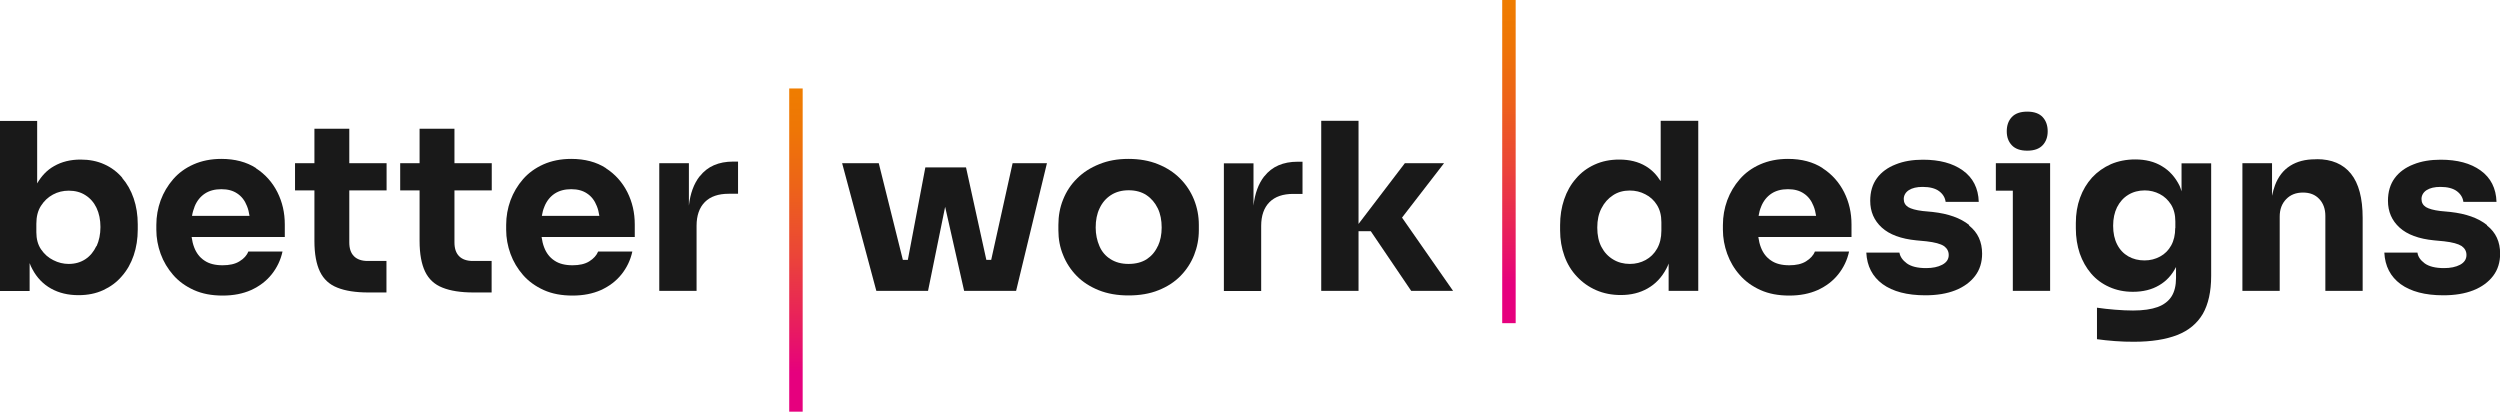
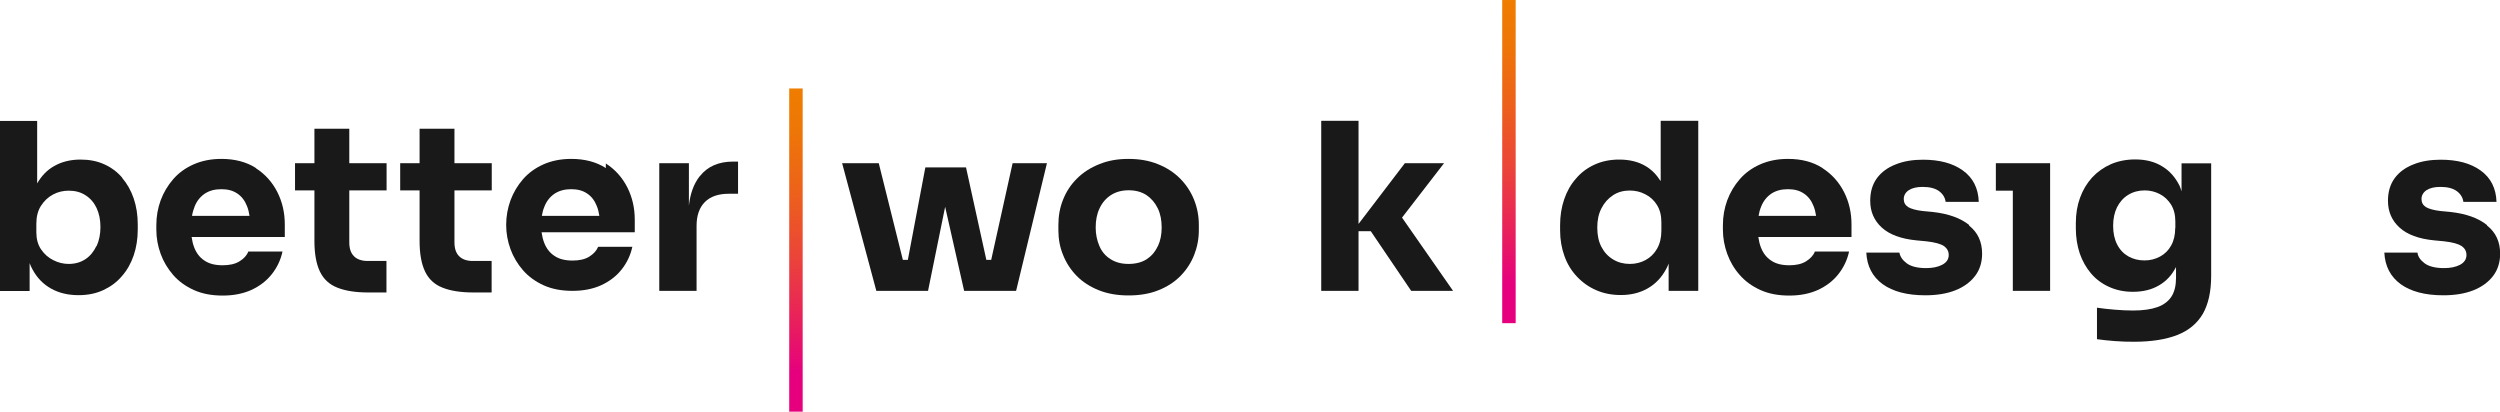
<svg xmlns="http://www.w3.org/2000/svg" xmlns:xlink="http://www.w3.org/1999/xlink" id="uuid-84cdac2f-eb90-4bce-8a6e-e229c87cf170" viewBox="0 0 185.66 30.57">
  <defs>
    <style>.uuid-6ee21291-b275-4569-963e-9b36d272f24b{fill:url(#uuid-d2f2ab44-1a57-4985-a45e-31791ae8bbc9);}.uuid-69d9b659-b864-4dbc-9751-fa9f2b3439d5{fill:#191919;}.uuid-7ed394ab-f101-41f4-a917-5539e02194b1{fill:url(#uuid-6a039887-801a-4de7-8d5b-1cefa39b90b9);}</style>
    <linearGradient id="uuid-6a039887-801a-4de7-8d5b-1cefa39b90b9" x1="59.11" y1="30.57" x2="59.11" y2="6.57" gradientUnits="userSpaceOnUse">
      <stop offset="0" stop-color="#e6007e" />
      <stop offset=".12" stop-color="#e6007e" />
      <stop offset=".26" stop-color="#e81c60" />
      <stop offset=".49" stop-color="#eb4637" />
      <stop offset=".7" stop-color="#ed6418" />
      <stop offset=".87" stop-color="#ee7606" />
      <stop offset="1" stop-color="#ef7d00" />
    </linearGradient>
    <linearGradient id="uuid-d2f2ab44-1a57-4985-a45e-31791ae8bbc9" x1="112.06" y1="24" x2="112.06" y2="0" xlink:href="#uuid-6a039887-801a-4de7-8d5b-1cefa39b90b9" />
  </defs>
  <g id="uuid-100abd2d-efd2-41e4-9e52-7d7597ad55a6">
    <path class="uuid-69d9b659-b864-4dbc-9751-fa9f2b3439d5" d="m9.08,13.2c-.37-.43-.82-.77-1.34-1-.53-.24-1.11-.35-1.76-.35-.74,0-1.4.16-1.97.49-.52.29-.93.73-1.25,1.28v-4.64H0v12.63h2.2v-2.07c.06.16.13.32.21.46.33.62.79,1.1,1.38,1.43.59.33,1.27.49,2.04.49.68,0,1.29-.12,1.83-.37.54-.25,1.01-.59,1.39-1.04.39-.44.68-.96.88-1.55.2-.59.3-1.23.3-1.92v-.38c0-.69-.1-1.33-.3-1.92-.2-.59-.49-1.1-.86-1.53Zm-1.92,5.07c-.2.42-.47.75-.82.98-.35.23-.76.35-1.24.35-.39,0-.77-.09-1.14-.28-.37-.18-.67-.45-.91-.8-.24-.35-.35-.78-.35-1.27v-.64c0-.52.11-.96.34-1.32.23-.36.52-.64.89-.84.37-.2.76-.29,1.18-.29.47,0,.89.11,1.24.34.35.22.63.54.82.94s.29.88.29,1.42-.1,1.01-.29,1.43Z" />
    <path class="uuid-69d9b659-b864-4dbc-9751-fa9f2b3439d5" d="m33.74,9.56h-2.58v2.56h-1.44v2.02h1.44v3.75c0,.96.14,1.72.41,2.28.27.56.7.96,1.29,1.19.59.24,1.36.36,2.32.36h1.33v-2.34h-1.4c-.44,0-.78-.12-1.01-.35-.24-.24-.35-.58-.35-1.03v-3.86h2.77v-2.02h-2.77v-2.56Z" />
-     <path class="uuid-69d9b659-b864-4dbc-9751-fa9f2b3439d5" d="m44.99,12.48c-.7-.45-1.55-.68-2.57-.68-.77,0-1.46.14-2.07.41-.6.27-1.11.64-1.51,1.1-.4.46-.71.98-.93,1.57-.21.58-.32,1.19-.32,1.83v.35c0,.61.11,1.21.32,1.79.21.58.53,1.11.93,1.57s.92.84,1.54,1.12c.62.28,1.33.41,2.14.41s1.5-.14,2.11-.41c.61-.28,1.12-.66,1.52-1.16.4-.5.67-1.06.81-1.7h-2.54c-.12.29-.34.53-.66.73-.32.2-.74.29-1.24.29-.55,0-1-.11-1.35-.35-.35-.23-.6-.56-.76-.98-.09-.23-.15-.49-.19-.77h6.92v-.93c0-.87-.18-1.66-.55-2.4-.37-.73-.9-1.33-1.6-1.78Zm-4.56,2.86c.17-.42.43-.74.76-.96.34-.22.74-.33,1.23-.33s.87.11,1.18.32c.32.21.56.52.72.93.09.22.15.46.19.73h-4.27c.04-.25.1-.48.19-.68Z" />
-     <path class="uuid-69d9b659-b864-4dbc-9751-fa9f2b3439d5" d="m150.55,11.19c.52,0,.9-.14,1.15-.41.25-.27.37-.61.37-1.03s-.12-.78-.37-1.05c-.25-.27-.63-.41-1.15-.41s-.9.14-1.15.41-.37.62-.37,1.05.12.76.37,1.03.63.41,1.15.41Z" />
+     <path class="uuid-69d9b659-b864-4dbc-9751-fa9f2b3439d5" d="m44.99,12.48c-.7-.45-1.55-.68-2.57-.68-.77,0-1.46.14-2.07.41-.6.27-1.11.64-1.51,1.1-.4.46-.71.98-.93,1.57-.21.58-.32,1.19-.32,1.83c0,.61.11,1.21.32,1.79.21.58.53,1.11.93,1.57s.92.84,1.54,1.12c.62.28,1.33.41,2.14.41s1.5-.14,2.11-.41c.61-.28,1.12-.66,1.52-1.16.4-.5.67-1.06.81-1.7h-2.54c-.12.29-.34.53-.66.73-.32.2-.74.29-1.24.29-.55,0-1-.11-1.35-.35-.35-.23-.6-.56-.76-.98-.09-.23-.15-.49-.19-.77h6.92v-.93c0-.87-.18-1.66-.55-2.4-.37-.73-.9-1.33-1.6-1.78Zm-4.56,2.86c.17-.42.43-.74.76-.96.34-.22.74-.33,1.23-.33s.87.11,1.18.32c.32.21.56.52.72.93.09.22.15.46.19.73h-4.27c.04-.25.1-.48.19-.68Z" />
    <path class="uuid-69d9b659-b864-4dbc-9751-fa9f2b3439d5" d="m19.01,12.48c-.7-.45-1.56-.68-2.57-.68-.77,0-1.46.14-2.07.41-.61.27-1.11.64-1.51,1.1-.4.46-.71.98-.93,1.57-.21.58-.32,1.19-.32,1.83v.35c0,.61.11,1.21.32,1.79.21.58.53,1.11.93,1.57.41.47.92.84,1.54,1.12.62.28,1.33.41,2.14.41s1.5-.14,2.11-.41c.61-.28,1.12-.66,1.52-1.16.4-.5.67-1.06.81-1.7h-2.54c-.11.29-.33.53-.66.73-.32.2-.74.29-1.25.29-.55,0-1-.11-1.35-.35-.35-.23-.6-.56-.76-.98-.09-.23-.15-.49-.19-.77h6.92v-.93c0-.87-.18-1.66-.55-2.4-.37-.73-.9-1.33-1.6-1.78Zm-4.56,2.86c.17-.42.43-.74.76-.96.33-.22.74-.33,1.23-.33s.87.11,1.18.32c.32.21.56.52.72.93.09.22.15.46.19.73h-4.27c.04-.25.11-.48.19-.68Z" />
    <path class="uuid-69d9b659-b864-4dbc-9751-fa9f2b3439d5" d="m25.93,9.56h-2.58v2.56h-1.44v2.02h1.44v3.75c0,.96.14,1.72.41,2.28.27.56.7.96,1.29,1.19.59.24,1.36.36,2.32.36h1.33v-2.34h-1.4c-.44,0-.78-.12-1.01-.35-.24-.24-.35-.58-.35-1.03v-3.86h2.77v-2.02h-2.77v-2.56Z" />
    <path class="uuid-69d9b659-b864-4dbc-9751-fa9f2b3439d5" d="m51.96,13.09c-.43.55-.7,1.28-.8,2.18v-3.15h-2.2v9.48h2.77v-4.83c0-.77.21-1.36.62-1.77.41-.41,1-.61,1.77-.61h.69v-2.39h-.36c-1.08,0-1.91.36-2.48,1.09Z" />
    <path class="uuid-69d9b659-b864-4dbc-9751-fa9f2b3439d5" d="m184.69,16.71c-.65-.52-1.55-.84-2.72-.97l-.74-.07c-.5-.06-.85-.16-1.07-.29-.22-.14-.33-.34-.33-.6s.13-.5.38-.66c.25-.16.59-.24,1.02-.24.54,0,.95.11,1.23.32.28.21.44.48.48.79h2.46c-.03-1.01-.43-1.79-1.18-2.33-.75-.54-1.74-.8-2.96-.8-.76,0-1.44.11-2.03.35-.59.23-1.06.57-1.39,1.02-.33.45-.5,1.01-.5,1.68,0,.81.29,1.47.86,1.99.57.52,1.43.84,2.57.95l.74.07c.62.07,1.05.19,1.3.35.24.17.36.39.36.67,0,.31-.16.55-.47.72-.32.17-.72.25-1.2.25-.63,0-1.11-.12-1.43-.35-.32-.24-.5-.5-.54-.8h-2.46c.05,1,.45,1.78,1.21,2.34.76.55,1.82.83,3.17.83.85,0,1.6-.12,2.23-.37.63-.25,1.12-.61,1.47-1.07s.52-1.02.52-1.65c0-.88-.32-1.58-.97-2.09Z" />
    <path class="uuid-69d9b659-b864-4dbc-9751-fa9f2b3439d5" d="m146.24,16.71c-.65-.52-1.55-.84-2.72-.97l-.74-.07c-.5-.06-.85-.16-1.07-.29-.22-.14-.33-.34-.33-.6s.13-.5.38-.66c.25-.16.59-.24,1.02-.24.54,0,.95.11,1.23.32.28.21.44.48.48.79h2.46c-.03-1.01-.43-1.79-1.18-2.33-.75-.54-1.74-.8-2.96-.8-.76,0-1.44.11-2.03.35-.59.23-1.06.57-1.39,1.02-.33.45-.5,1.01-.5,1.68,0,.81.29,1.47.86,1.99s1.43.84,2.57.95l.74.07c.62.07,1.06.19,1.3.35.24.17.36.39.36.67,0,.31-.16.55-.48.72s-.72.25-1.2.25c-.64,0-1.11-.12-1.43-.35-.32-.24-.5-.5-.55-.8h-2.46c.05,1,.45,1.78,1.21,2.34.76.55,1.82.83,3.17.83.85,0,1.6-.12,2.23-.37.63-.25,1.12-.61,1.47-1.07s.52-1.02.52-1.65c0-.88-.32-1.58-.97-2.09Z" />
    <polygon class="uuid-69d9b659-b864-4dbc-9751-fa9f2b3439d5" points="148.22 12.12 148.22 14.16 149.48 14.16 149.48 21.6 152.25 21.6 152.25 14.16 152.25 12.12 149.48 12.12 148.22 12.12" />
    <path class="uuid-69d9b659-b864-4dbc-9751-fa9f2b3439d5" d="m135.35,12.48c-.7-.45-1.55-.68-2.57-.68-.77,0-1.46.14-2.07.41-.61.27-1.11.64-1.51,1.1-.4.46-.71.98-.93,1.57-.21.58-.32,1.19-.32,1.83v.35c0,.61.11,1.21.32,1.79.21.58.52,1.11.93,1.57.41.47.92.84,1.54,1.12.62.28,1.33.41,2.14.41s1.5-.14,2.11-.41c.61-.28,1.12-.66,1.52-1.16.4-.5.67-1.06.81-1.7h-2.54c-.11.29-.34.53-.66.73-.32.2-.74.29-1.24.29-.55,0-1-.11-1.35-.35-.35-.23-.6-.56-.76-.98-.09-.23-.15-.49-.19-.77h6.92v-.93c0-.87-.18-1.66-.55-2.4-.37-.73-.9-1.33-1.6-1.78Zm-4.56,2.86c.17-.42.43-.74.76-.96.33-.22.74-.33,1.23-.33s.87.11,1.18.32c.32.21.56.52.72.93.09.22.15.46.19.73h-4.27c.04-.25.1-.48.19-.68Z" />
    <polygon class="uuid-69d9b659-b864-4dbc-9751-fa9f2b3439d5" points="73.61 19.3 73.25 19.3 71.74 12.43 68.72 12.43 67.42 19.3 67.05 19.3 65.26 12.12 62.54 12.12 65.08 21.6 66.33 21.6 66.99 21.6 67.63 21.6 68.23 21.6 68.92 21.6 70.19 15.36 71.6 21.6 72.32 21.6 73.09 21.6 73.75 21.6 74.23 21.6 75.46 21.6 77.75 12.12 75.2 12.12 73.61 19.3" />
-     <path class="uuid-69d9b659-b864-4dbc-9751-fa9f2b3439d5" d="m172.05,11.83h-.12c-.73,0-1.34.16-1.85.48-.51.32-.89.81-1.13,1.45-.09.24-.16.5-.22.78v-2.42h-2.2v9.48h2.77v-5.52c0-.53.16-.96.48-1.29.32-.33.73-.49,1.25-.49s.91.16,1.21.48c.3.32.45.74.45,1.25v5.57h2.77v-5.42c0-1.46-.29-2.56-.87-3.28-.58-.72-1.43-1.08-2.54-1.08Z" />
    <path class="uuid-69d9b659-b864-4dbc-9751-fa9f2b3439d5" d="m162.01,14.21c-.05-.13-.08-.28-.14-.4-.32-.65-.76-1.14-1.32-1.47-.56-.34-1.22-.5-1.98-.5-.66,0-1.26.12-1.8.35-.54.24-1.01.57-1.4.99-.39.43-.69.93-.9,1.51-.21.58-.31,1.2-.31,1.87v.4c0,.67.1,1.29.29,1.86.2.57.48,1.07.85,1.5.37.43.82.76,1.34.99.53.24,1.11.36,1.76.36.75,0,1.4-.16,1.94-.48.54-.31.96-.77,1.26-1.36v.82c0,.55-.11,1.01-.33,1.36s-.56.61-1.03.79c-.47.17-1.08.26-1.83.26-.4,0-.85-.02-1.34-.06-.49-.04-.94-.09-1.34-.15v2.34c.4.06.85.1,1.33.14.48.04.96.05,1.42.05,1.29,0,2.36-.17,3.21-.5.85-.33,1.48-.86,1.9-1.57.41-.72.62-1.66.62-2.82v-8.36h-2.2v2.09Zm-.47,2.72c0,.51-.1.94-.3,1.3-.2.36-.47.63-.82.82-.35.19-.73.29-1.16.29-.45,0-.85-.1-1.2-.3-.35-.2-.63-.49-.83-.88-.2-.39-.3-.85-.3-1.39s.1-.99.29-1.38c.2-.39.47-.7.83-.92.36-.22.77-.33,1.23-.33.39,0,.76.09,1.11.27.35.18.62.44.84.78.21.34.32.76.32,1.26v.5Z" />
-     <path class="uuid-69d9b659-b864-4dbc-9751-fa9f2b3439d5" d="m93.89,13.09c-.43.55-.7,1.28-.8,2.18v-3.14h-2.2v9.48h2.77v-4.83c0-.77.21-1.36.62-1.77.41-.41,1-.61,1.76-.61h.69v-2.39h-.36c-1.08,0-1.91.36-2.48,1.09Z" />
    <path class="uuid-69d9b659-b864-4dbc-9751-fa9f2b3439d5" d="m123.31,13.43c-.29-.46-.65-.83-1.09-1.09-.55-.33-1.21-.49-1.97-.49-.67,0-1.27.12-1.82.37s-1.01.59-1.39,1.04c-.39.44-.68.96-.88,1.55-.2.59-.3,1.22-.3,1.9v.4c0,.68.11,1.32.32,1.9.21.59.52,1.1.93,1.53.4.43.88.77,1.43,1.01.55.24,1.16.36,1.83.36.75,0,1.41-.16,1.99-.49.58-.33,1.04-.81,1.38-1.45.07-.13.13-.26.18-.4v2.03h2.2v-12.63h-2.79v4.45Zm.07,3.71c0,.52-.11.96-.32,1.33-.21.37-.5.65-.85.84-.35.19-.74.29-1.17.29-.46,0-.88-.11-1.24-.33-.37-.22-.66-.53-.87-.93-.21-.4-.31-.88-.31-1.44s.1-1.02.31-1.43c.21-.41.49-.73.86-.97.36-.24.78-.35,1.24-.35.42,0,.8.09,1.16.28.36.18.65.45.86.79.22.35.33.77.33,1.28v.64Z" />
    <path class="uuid-69d9b659-b864-4dbc-9751-fa9f2b3439d5" d="m87.63,13.25c-.45-.45-.99-.8-1.64-1.06-.64-.26-1.37-.39-2.19-.39s-1.52.13-2.16.39c-.65.26-1.2.61-1.65,1.06-.46.45-.8.97-1.04,1.57-.24.59-.35,1.22-.35,1.88v.4c0,.65.11,1.26.35,1.84.23.58.57,1.1,1.01,1.55.44.45.99.8,1.63,1.06.65.26,1.38.39,2.22.39s1.59-.13,2.23-.39c.65-.26,1.19-.61,1.63-1.06.44-.45.78-.97,1.01-1.55.23-.58.35-1.2.35-1.84v-.4c0-.66-.12-1.28-.36-1.88-.24-.59-.59-1.12-1.04-1.57Zm-1.65,5.03c-.19.42-.47.74-.82.97-.36.23-.81.35-1.35.35s-.96-.12-1.33-.35c-.37-.23-.65-.55-.83-.97-.18-.41-.28-.88-.28-1.38,0-.54.09-1.02.29-1.43.19-.41.47-.74.84-.98.37-.24.81-.36,1.32-.36s.96.12,1.32.36.64.57.84.98c.2.41.29.89.29,1.43,0,.51-.09.97-.28,1.38Z" />
    <polygon class="uuid-69d9b659-b864-4dbc-9751-fa9f2b3439d5" points="107.24 12.12 104.33 12.12 100.89 16.63 100.89 8.97 98.12 8.97 98.12 21.6 100.89 21.6 100.89 17.17 101.8 17.17 104.8 21.6 107.91 21.6 104.12 16.16 107.24 12.12" />
    <rect class="uuid-7ed394ab-f101-41f4-a917-5539e02194b1" x="58.61" y="6.57" width="1" height="24" />
    <rect class="uuid-6ee21291-b275-4569-963e-9b36d272f24b" x="111.56" width="1" height="24" />
  </g>
</svg>